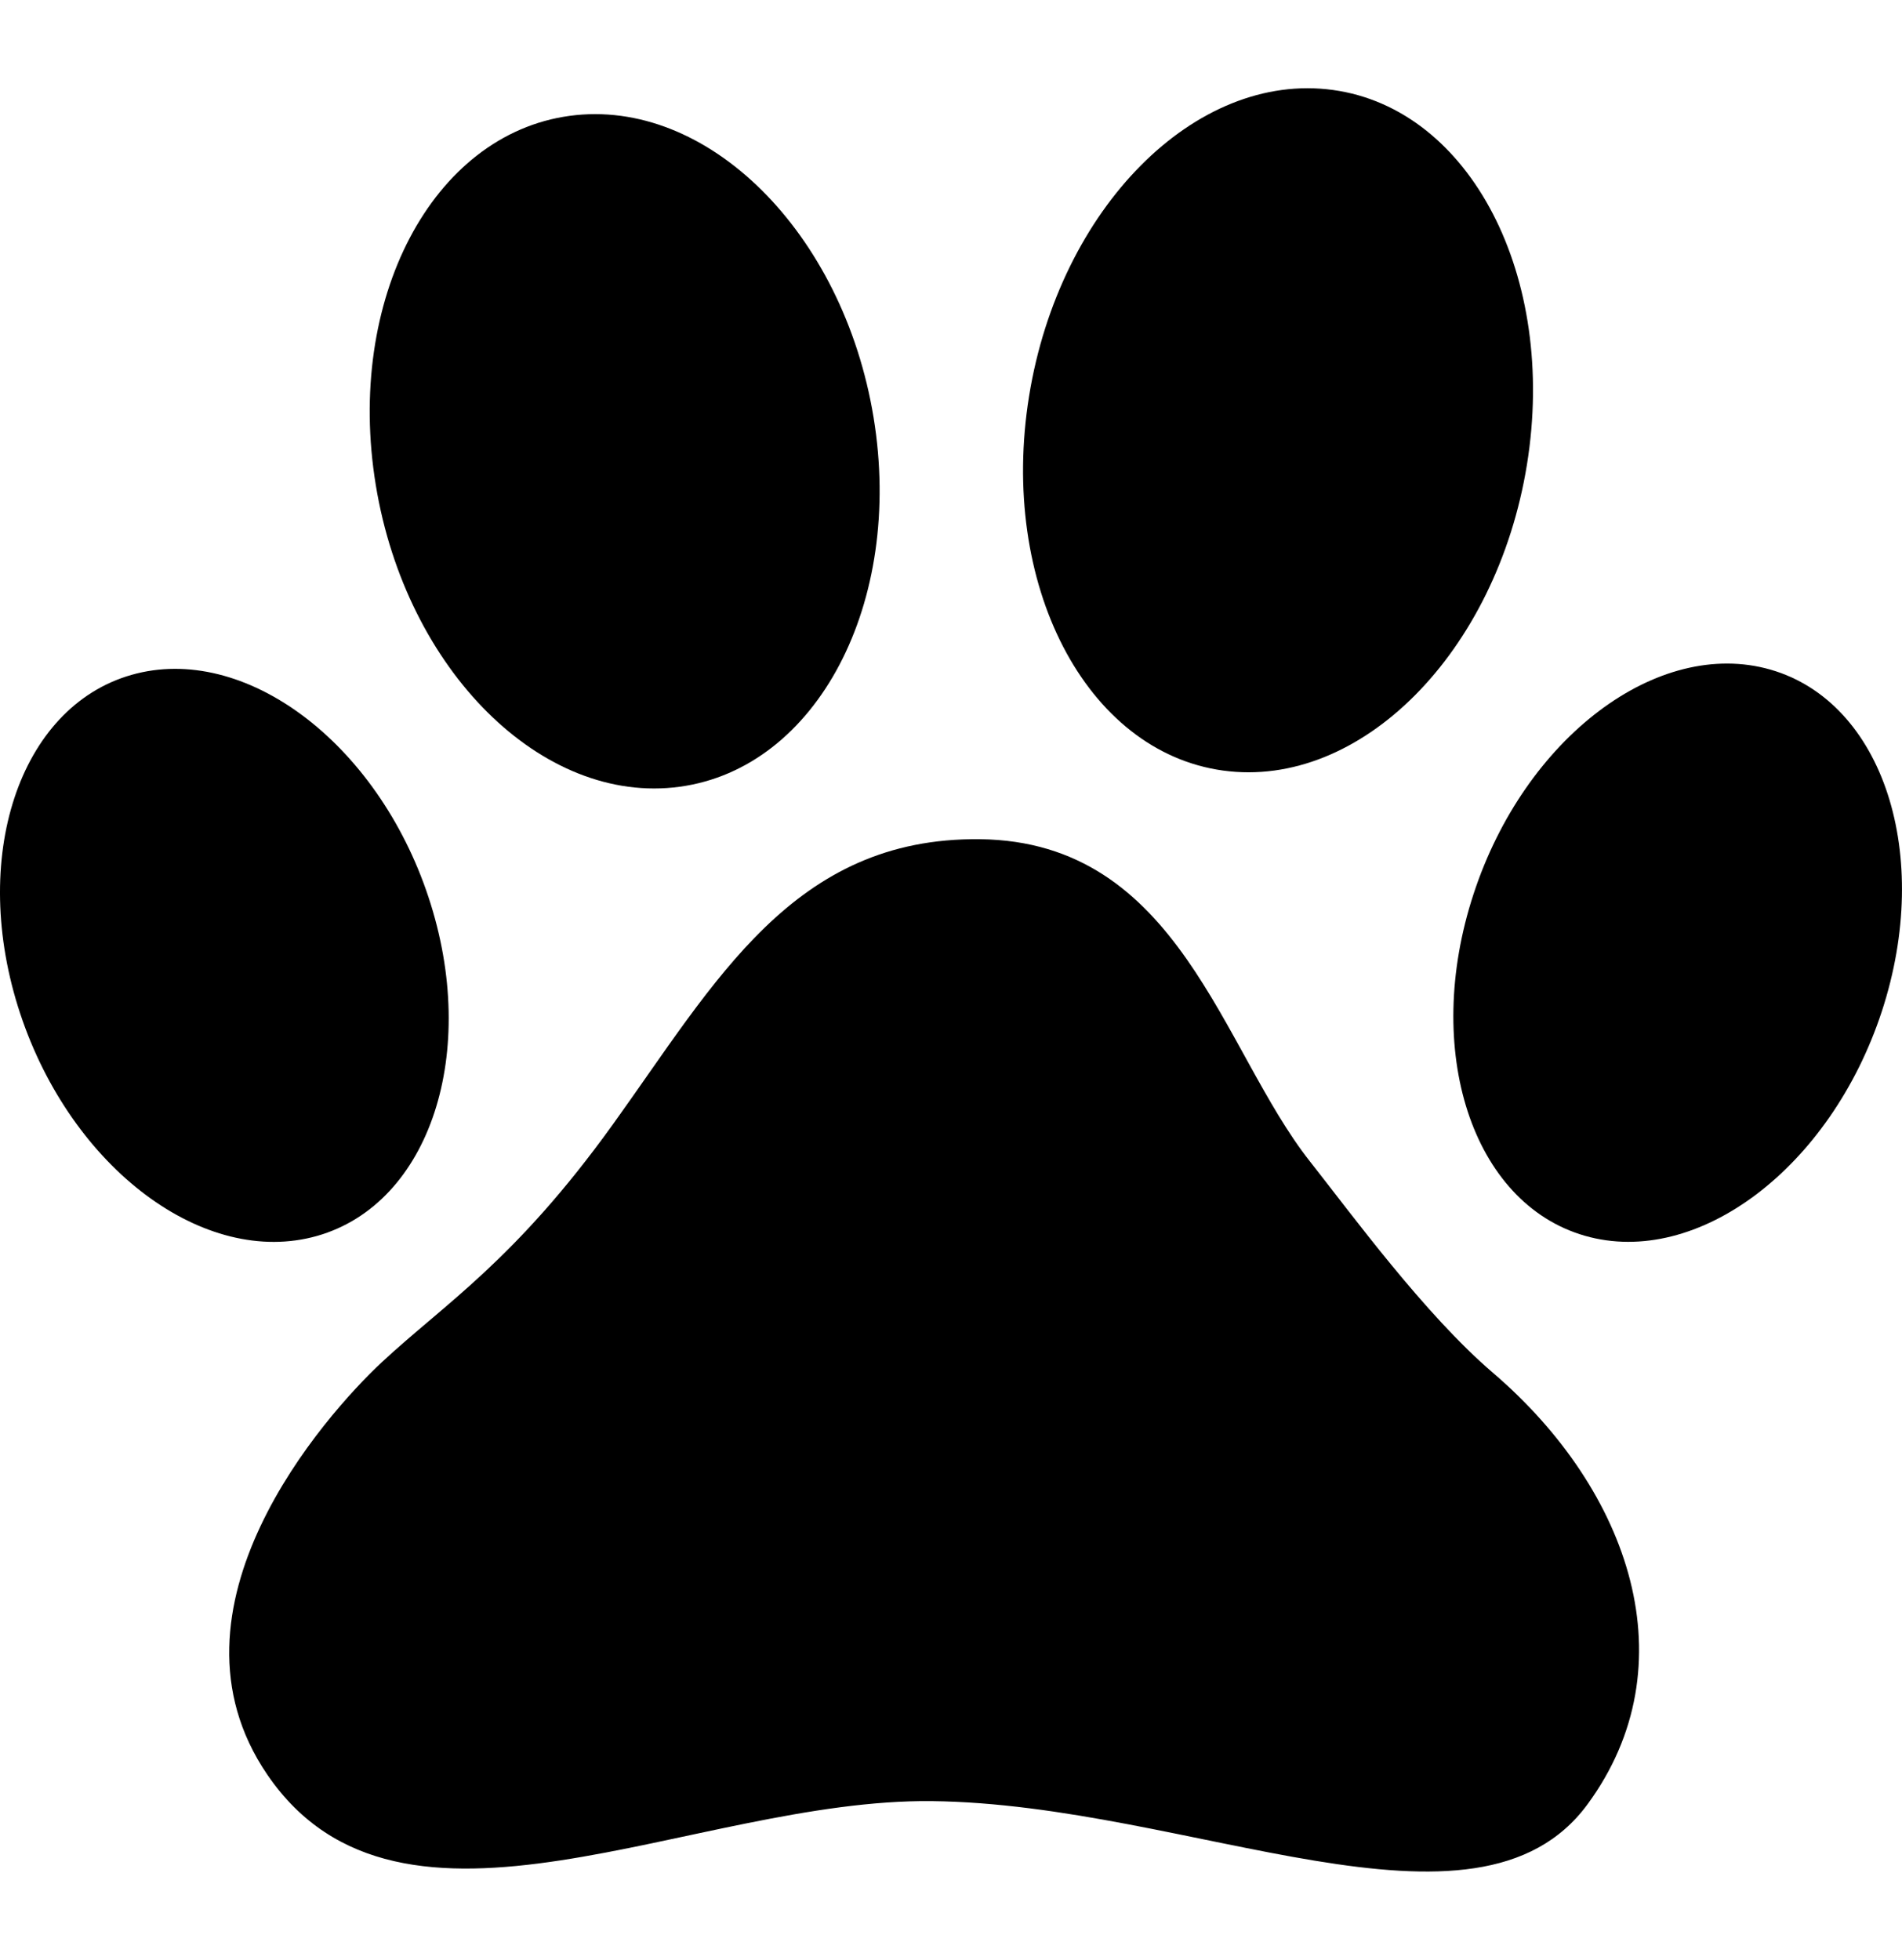
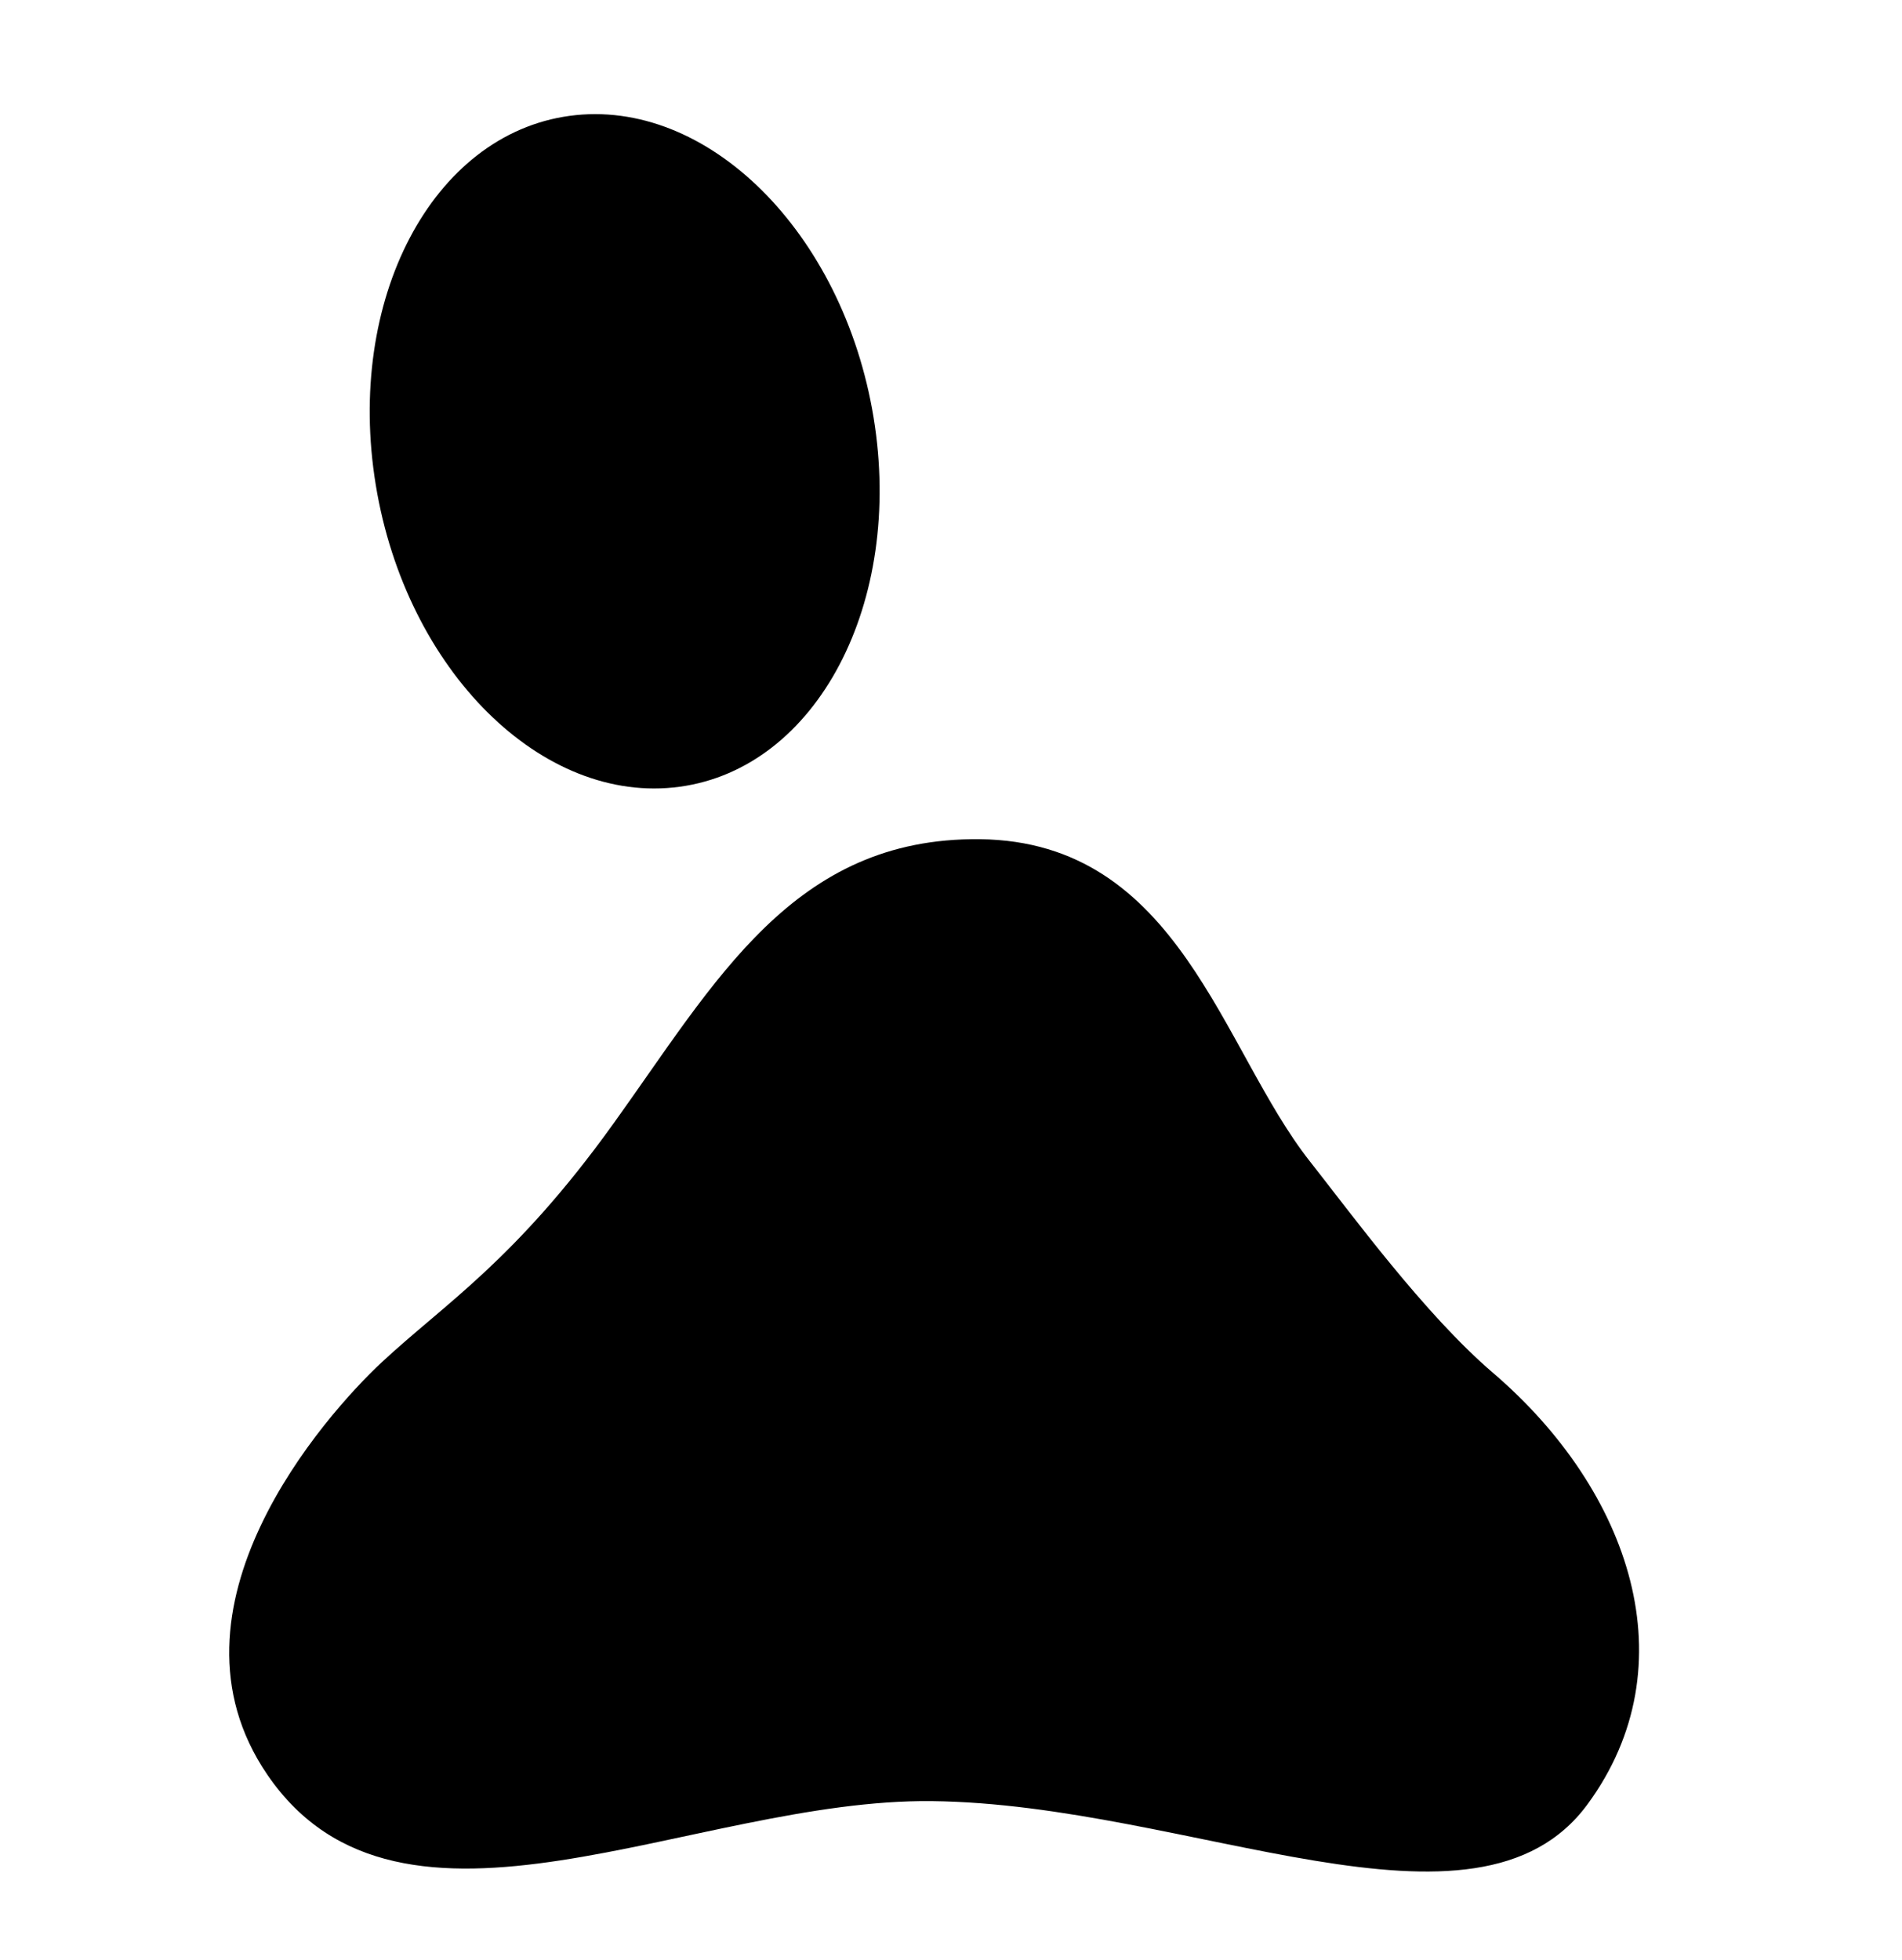
<svg xmlns="http://www.w3.org/2000/svg" width="33" height="34" viewBox="0 0 33 34" fill="none">
  <path d="M17.001 14.559C13.762 14.523 12.418 17.026 10.631 19.51C8.93 21.875 7.715 22.617 6.621 23.636C5.641 24.551 2.665 27.897 4.638 30.788C6.961 34.19 12.024 31.2 16.169 31.247C20.648 31.297 25.614 33.936 27.546 31.299C29.312 28.89 28.297 25.864 25.898 23.812C24.718 22.801 23.458 21.075 22.726 20.147C21.191 18.202 20.468 14.598 17.001 14.559Z" fill="black" />
-   <path d="M23.128 1.561C25.513 1.889 27.02 4.799 26.493 8.059C25.966 11.319 23.605 13.696 21.22 13.368C18.835 13.04 17.328 10.13 17.855 6.87C18.382 3.61 20.742 1.233 23.128 1.561Z" fill="black" />
-   <path d="M30.718 11.617C32.675 12.18 33.539 14.833 32.65 17.546C31.76 20.258 29.454 22 27.498 21.439C25.541 20.877 24.676 18.223 25.566 15.511C26.454 12.798 28.762 11.056 30.718 11.617Z" fill="black" />
  <path d="M6.52 8.415C7.047 11.63 9.408 13.973 11.792 13.649C14.177 13.325 15.683 10.458 15.157 7.244C14.629 4.029 12.268 1.686 9.883 2.01C7.498 2.334 5.992 5.201 6.52 8.415Z" fill="black" />
-   <path d="M5.503 21.441C3.546 21.997 1.24 20.27 0.35 17.583C-0.54 14.896 0.326 12.265 2.282 11.708C4.239 11.151 6.546 12.878 7.435 15.566C8.325 18.253 7.46 20.883 5.503 21.441Z" fill="black" />
</svg>